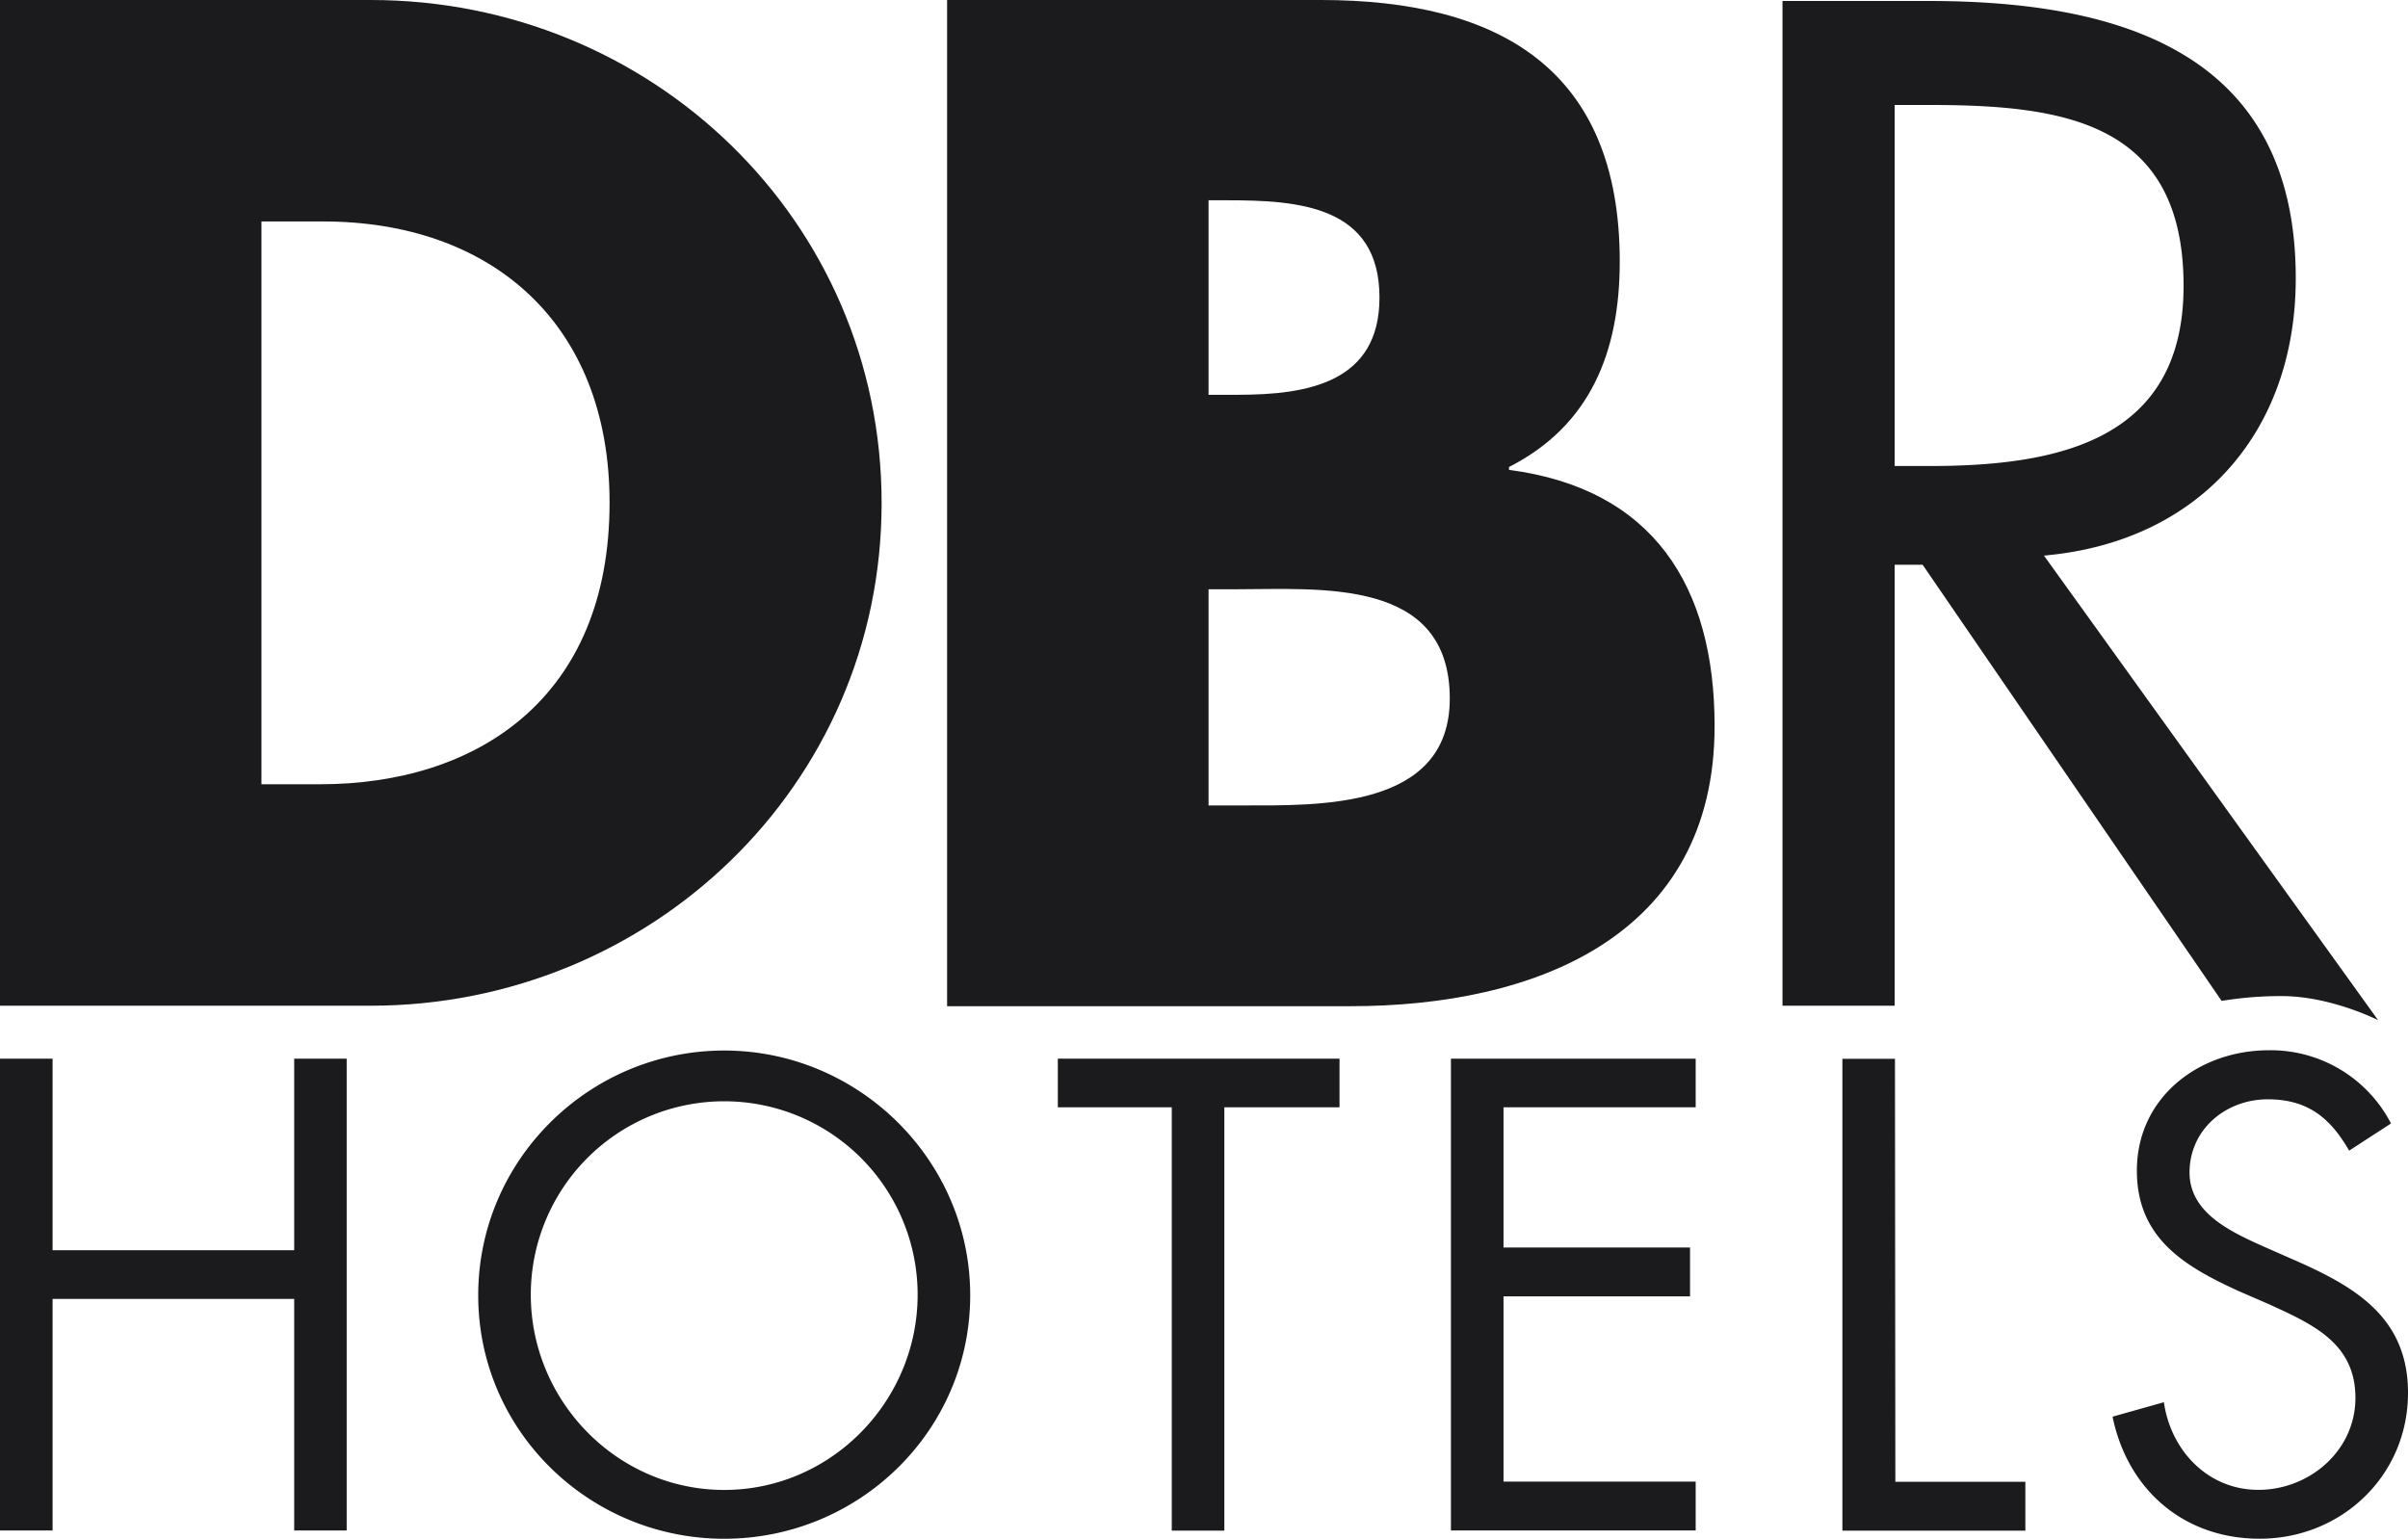
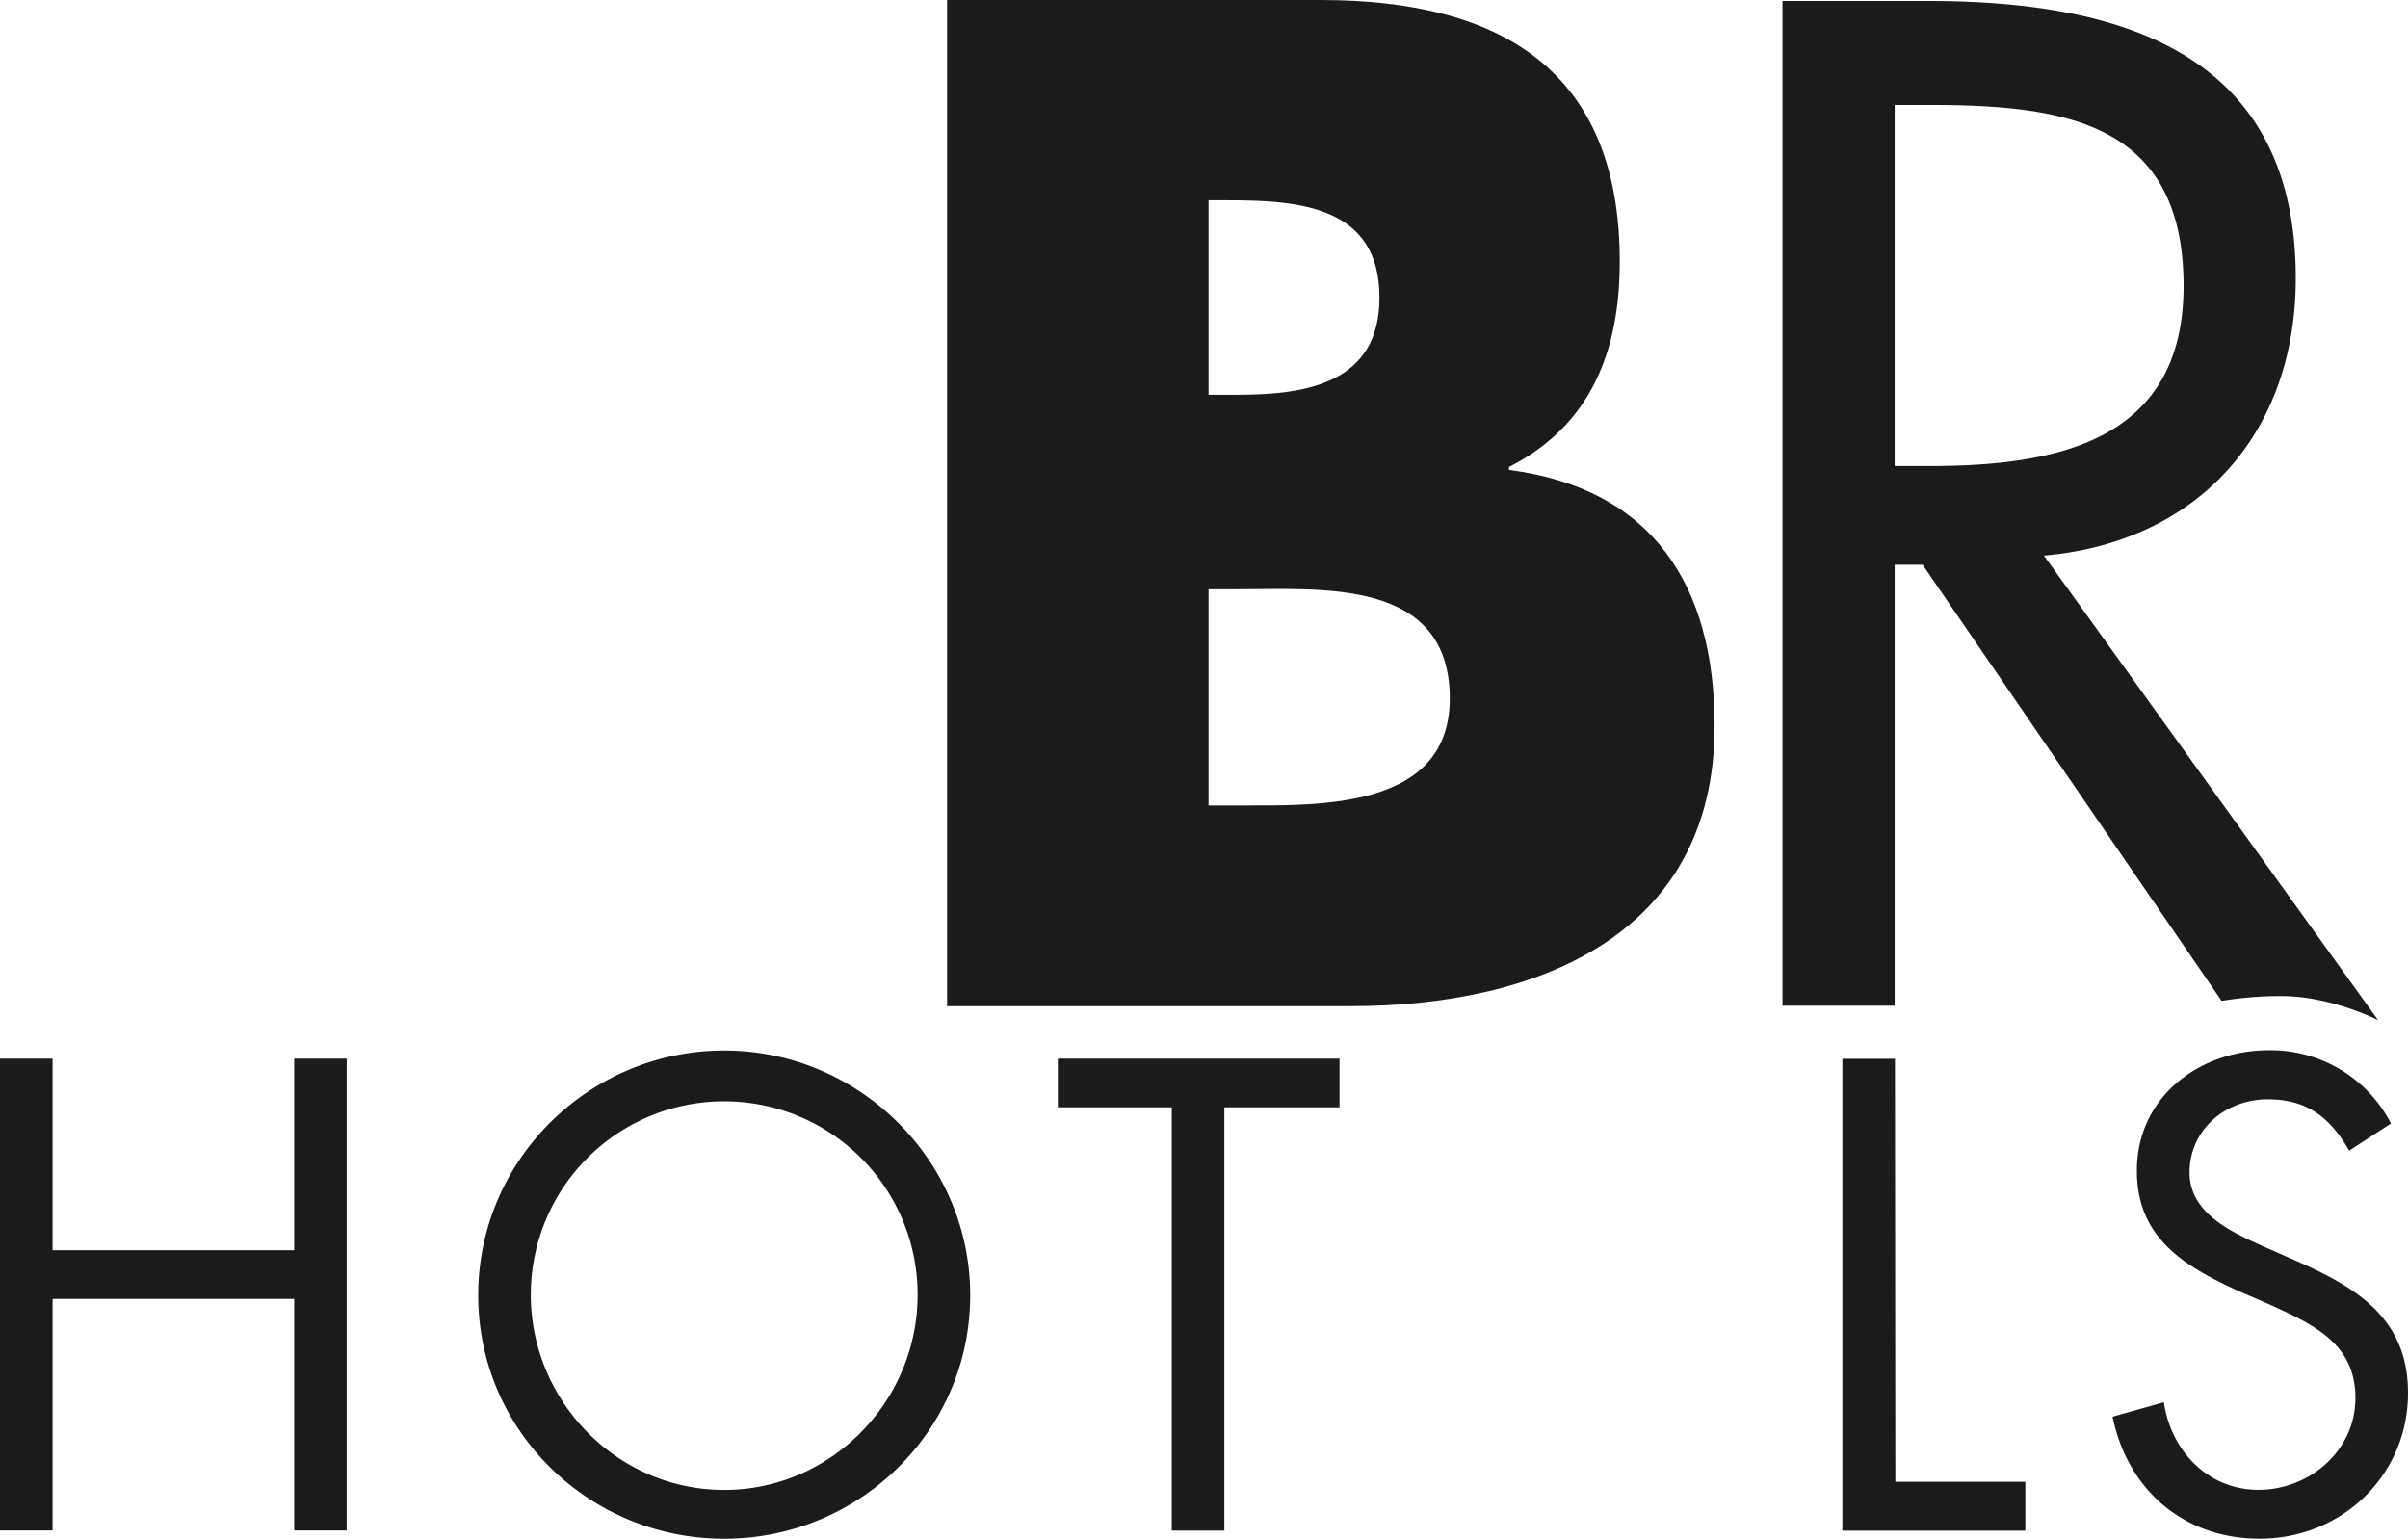
<svg xmlns="http://www.w3.org/2000/svg" viewBox="0 0 500.11 319.62" width="500.11" height="319.62" x="0" y="0">
  <defs>
    <style>.cls-1{fill:#1b1b1d;}</style>
  </defs>
  <title>logo_dbrhotels_blackAsset 2</title>
  <g id="Layer_2" data-name="Layer 2">
    <g id="Layer_1-2" data-name="Layer 1">
-       <path class="cls-1" d="M0,0H77c58.2,0,106.1,45.7,106.1,104.5S134.9,208.9,77,208.9H0ZM54.3,162.9H66.5c32.4,0,60.1-17.7,60.1-58.5C126.6,67.1,102,46,67.1,46H54.3Z" />
      <path class="cls-1" d="M196.7,208.9V0h77.6c37.1,0,62.1,14.4,62.1,54.3,0,18.8-6.1,34.1-23,42.7v.6c29.9,3.9,42.7,24.1,42.7,53.2,0,43.8-37.4,58.2-75.6,58.2H196.7ZM251,82h6.1c14.4,0,29.4-2.5,29.4-20.2,0-19.1-16.9-20.2-31.6-20.2H251Zm0,85.3h6.9c16.1,0,43.2.8,43.2-22.2,0-25.2-26.9-22.7-44.6-22.7H251Z" />
      <path class="cls-1" d="M393.4,208.9H370.2V.2h30.2c39.6,0,76.4,10.5,76.4,57.6,0,32.1-20.2,54.8-52.3,57.6l69.4,96.5s-9.6-4.9-19.73-5a75.9,75.9,0,0,0-12.77,1l-62.1-90.6h-5.8v91.6Zm0-112.1h7.2c26.3,0,52.9-5,52.9-37.4,0-34.3-25.2-37.6-53.1-37.6h-6.9v75Z" />
      <path class="cls-1" d="M61.1,259.69V219.9H72v98H61.1v-48.1H10.92v48.1H0v-98H10.92v39.79Z" />
      <path class="cls-1" d="M201.5,269.05c0,28.21-23.14,50.57-51.09,50.57s-51.09-22.36-51.09-50.57,23.14-50.84,51.09-50.84S201.5,241,201.5,269.05Zm-91.26-.13c0,22.1,17.94,40.56,40.17,40.56s40.17-18.46,40.17-40.56a40.17,40.17,0,1,0-80.34,0Z" />
      <path class="cls-1" d="M254.28,317.93H243.36V230H219.7V219.9h58.5V230H254.28Z" />
-       <path class="cls-1" d="M301.34,219.9h50.83V230H312.26v29.13H351v10.14H312.26v38.48h39.91v10.14H301.34Z" />
      <path class="cls-1" d="M393.64,307.79h27v10.14h-38v-98h10.92Z" />
      <path class="cls-1" d="M487.89,239c-3.9-6.76-8.58-10.66-16.9-10.66-8.71,0-16.25,6.24-16.25,15.21,0,8.45,8.71,12.36,15.34,15.35l6.5,2.86c12.74,5.59,23.53,12,23.53,27.56,0,17.16-13.78,30.29-30.81,30.29-15.73,0-27.43-10.14-30.55-25.35l10.66-3c1.43,10,9.1,18.2,19.63,18.2s20.15-8.06,20.15-19.11c0-11.44-9-15.34-18.07-19.5l-6-2.6c-11.44-5.2-21.32-11.06-21.32-25.1,0-15.21,12.87-25,27.43-25a28.13,28.13,0,0,1,25.35,15.21Z" />
    </g>
  </g>
</svg>